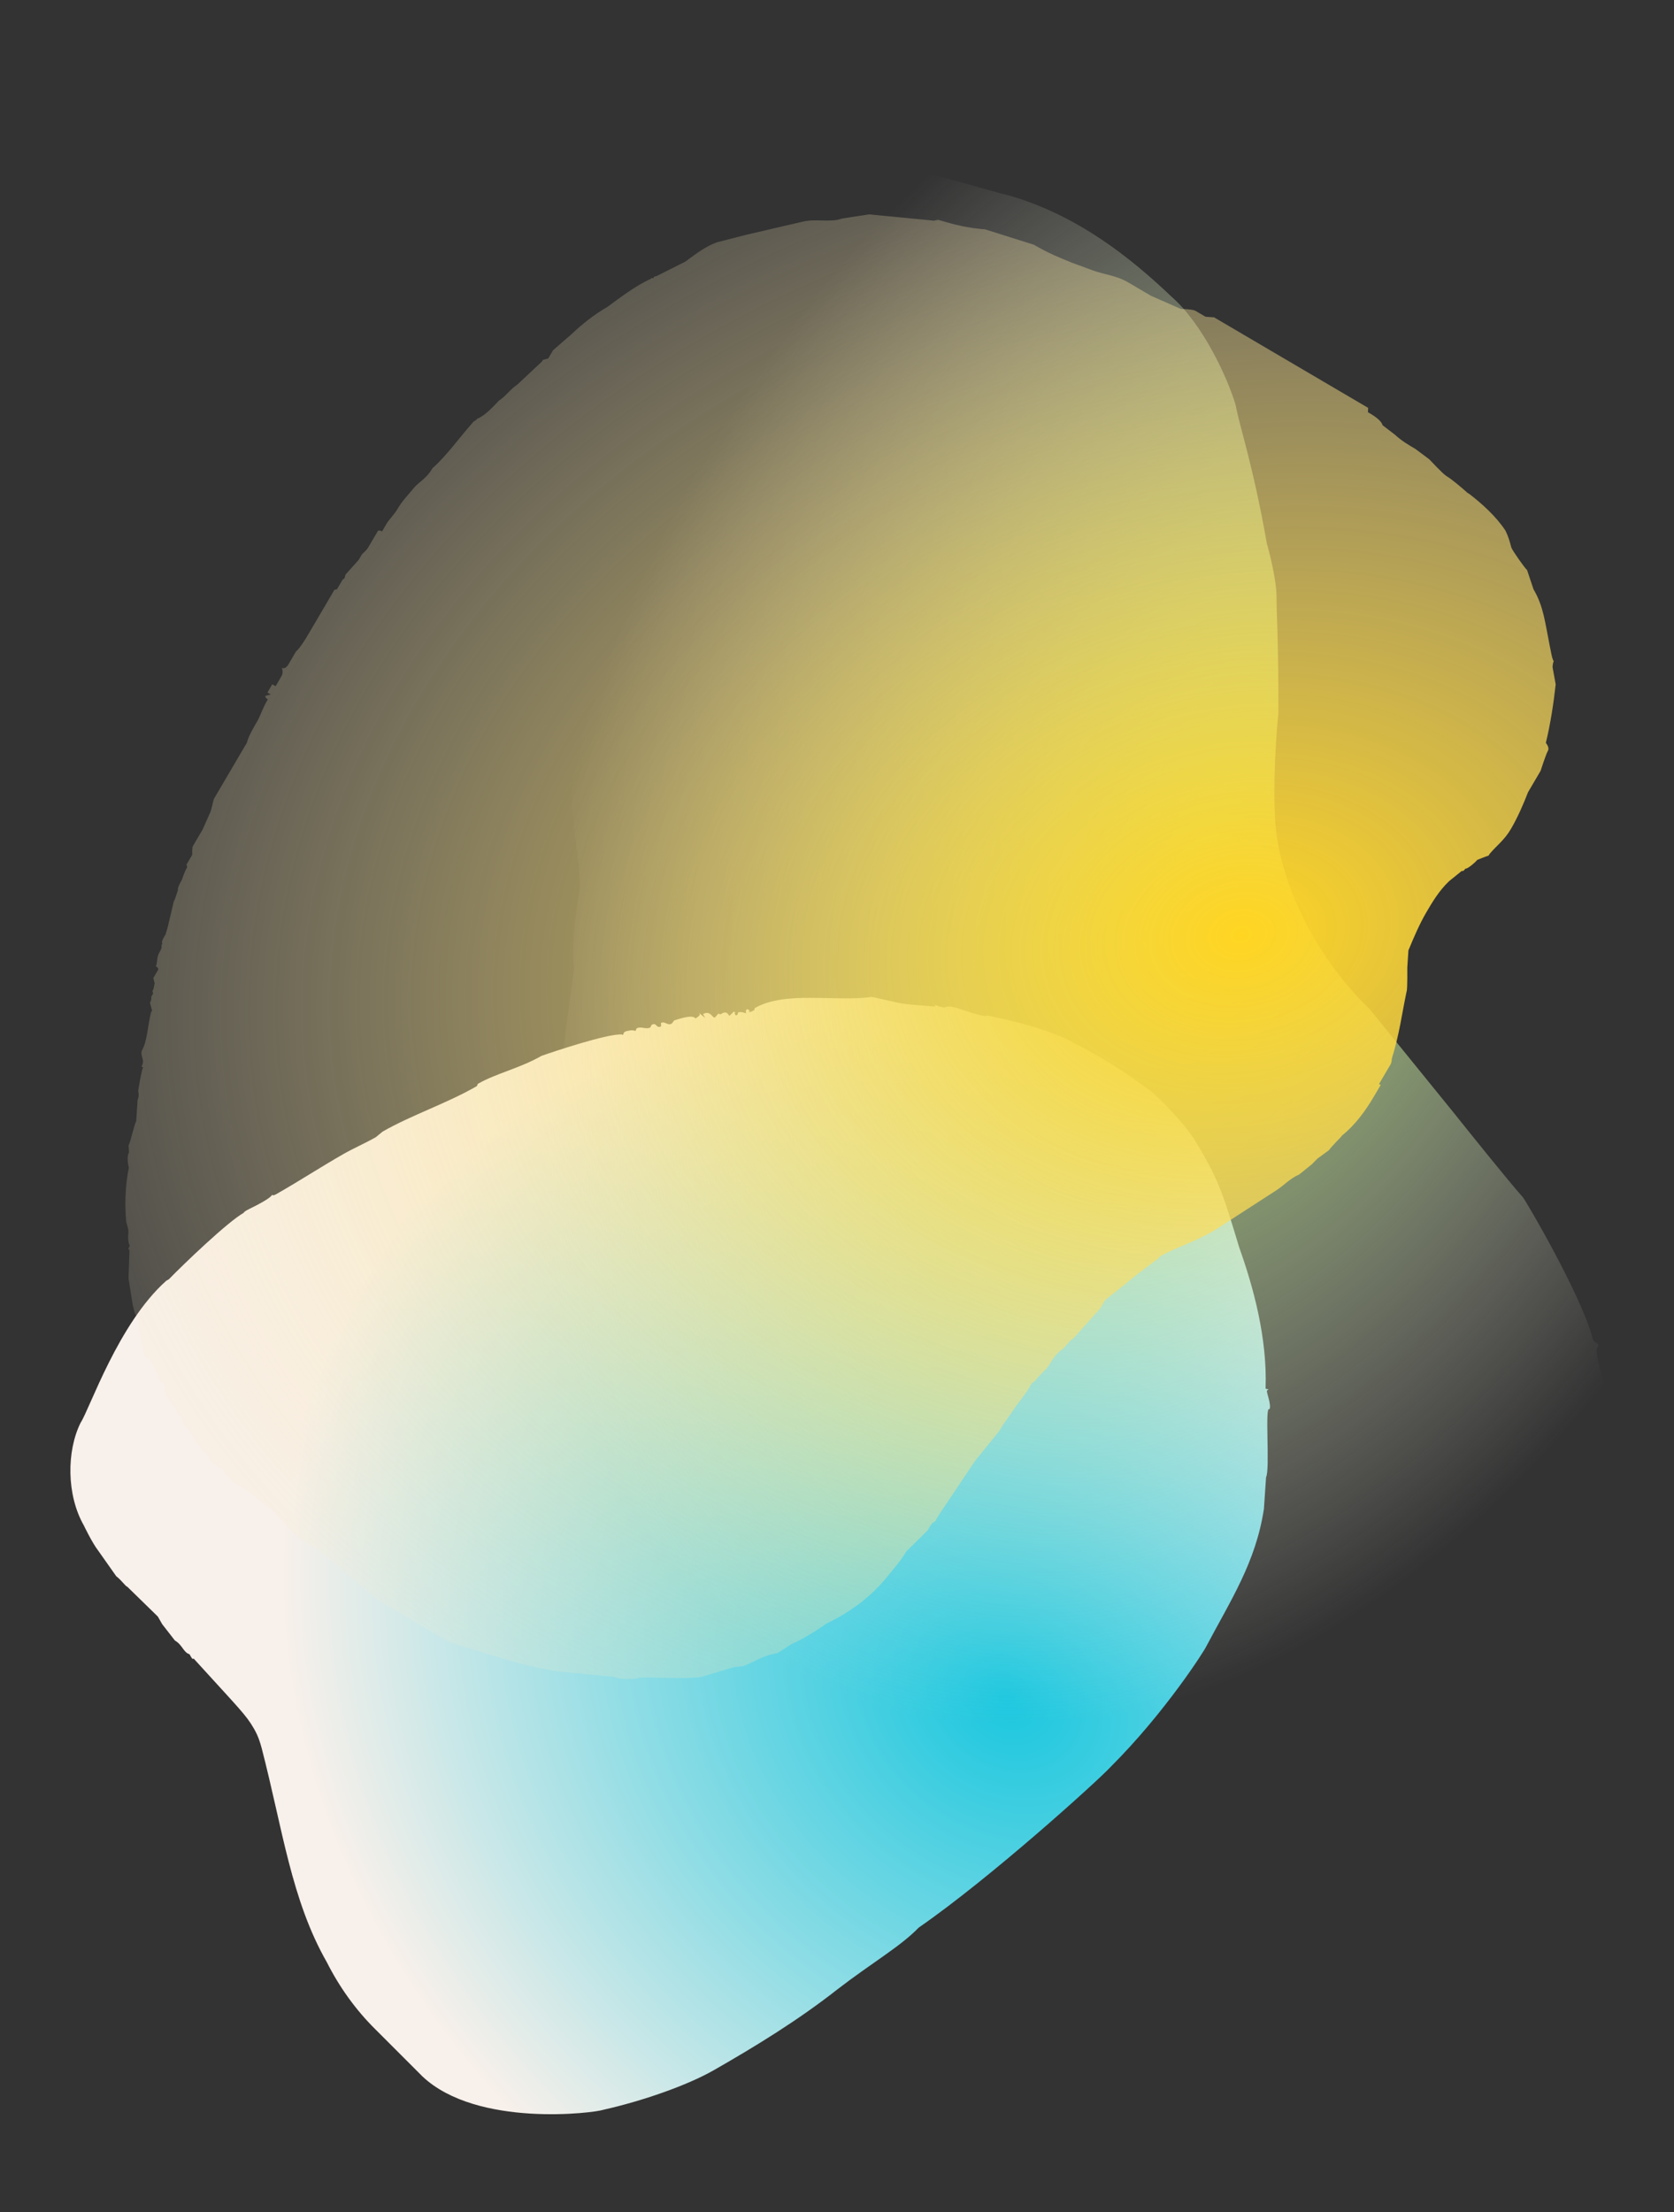
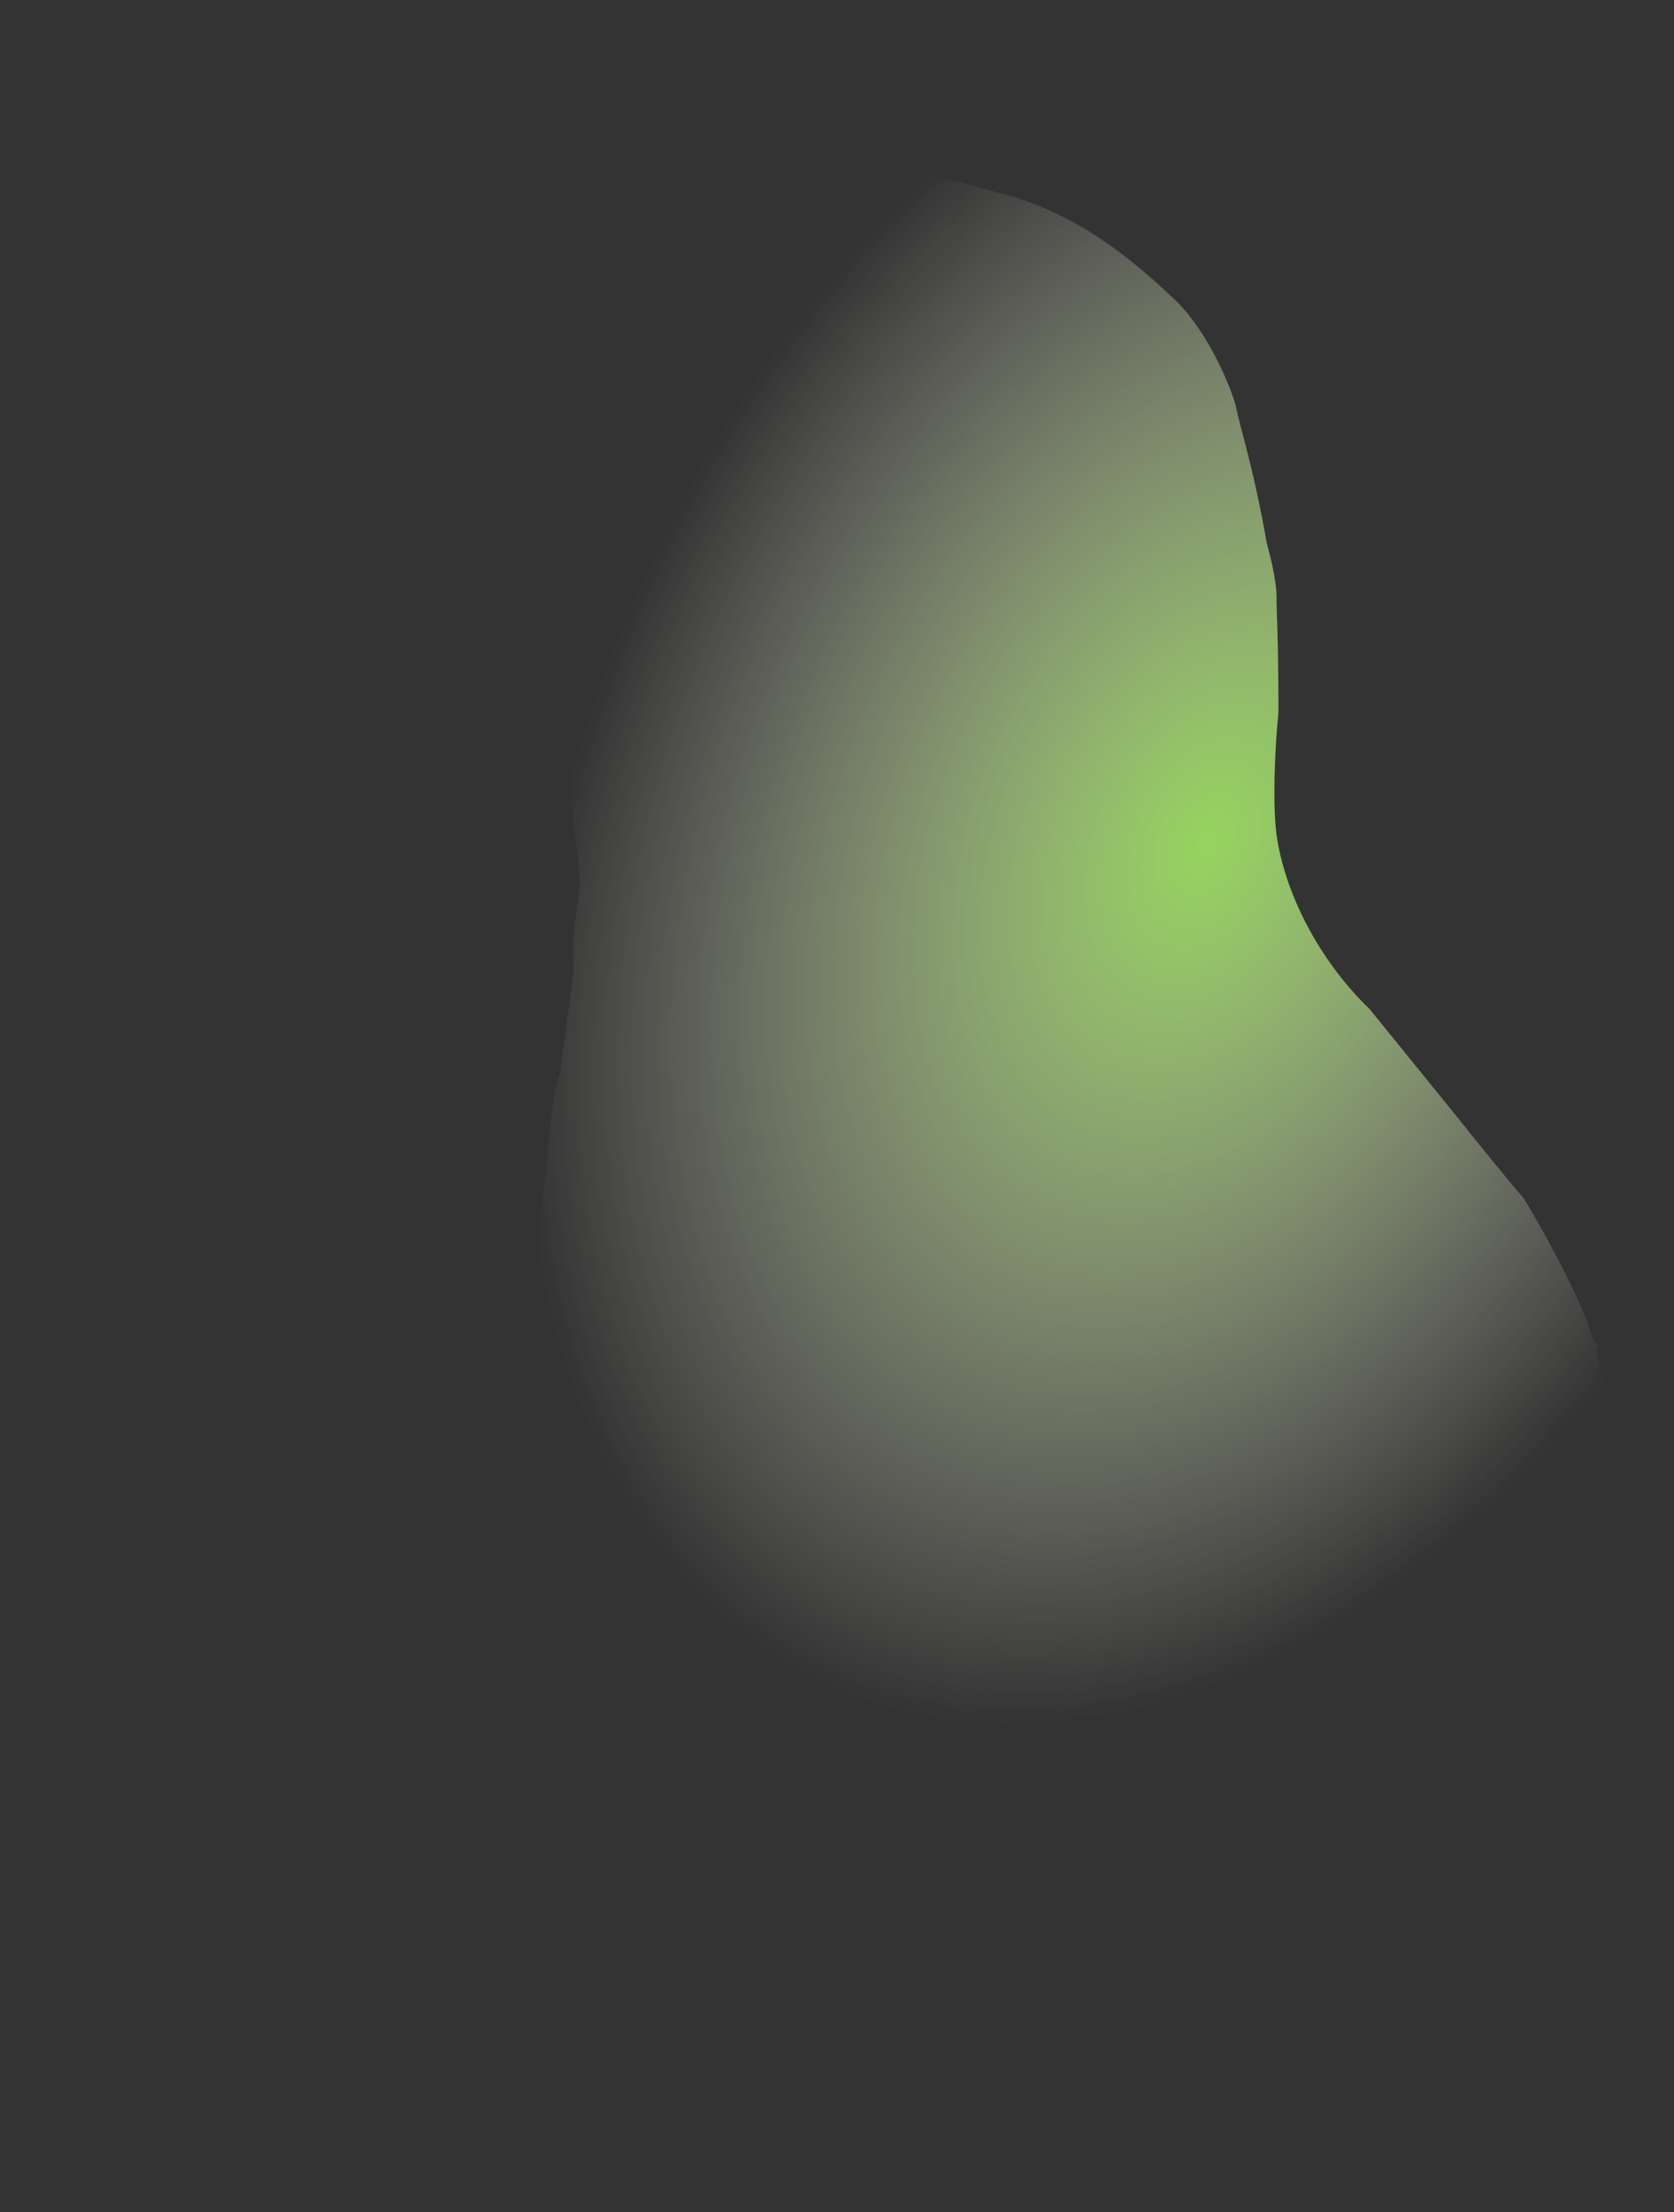
<svg xmlns="http://www.w3.org/2000/svg" width="667" height="881" viewBox="0 0 667 881" fill="none">
  <rect x="0" y="0" width="667" height="881" fill="#333333" stroke="none" />
-   <path d="M333.757 792.236C318.007 804.608 301.098 814.953 284.405 824.502C273.782 830.579 255.855 836.798 240.384 840.267C237.059 841.497 190.133 847.489 168.341 826.998L149.515 808.172C141.768 800.497 135.248 791.447 130.246 781.529C116.041 756.696 112.607 728.394 104.251 696.18C103.597 693.864 102.944 691.547 101.204 688.507C98.016 682.932 95.264 680.47 77.161 660.559C76.655 660.848 76.655 660.848 75.495 658.821C73.108 658.169 72.67 655.056 69.703 653.391L64.633 646.875L62.894 643.834L50.73 631.959C49.934 631.742 48.775 629.715 46.313 627.759L39.214 617.696C36.679 614.438 33.416 607.56 33.416 607.56C26.459 595.398 26.509 577.881 32.136 566.591C35.745 561.164 47.129 527.075 66.271 510.071L67.283 509.493C73.205 503.414 90.54 486.772 97.116 483.01C97.332 482.214 100.657 480.985 104.198 478.959C105.716 478.091 107.739 476.934 108.461 475.848C108.751 476.355 109.763 475.776 110.269 475.487C119.88 469.989 127.684 464.852 136.789 459.644C140.836 457.329 145.678 455.231 149.725 452.916L152.47 450.673C164.105 444.018 177.695 439.607 189.835 432.662C190.341 432.373 190.051 431.866 190.557 431.577C197.639 427.526 207.182 425.43 215.782 420.511C221.926 418.341 241.154 412.05 247.156 411.98C248.458 411.908 247.446 412.487 248.458 411.908C248.458 411.908 248.168 411.401 249.18 410.822C249.18 410.822 251.999 409.882 253.084 410.606C253.59 410.317 253.3 409.81 253.806 409.521C255.324 408.653 257.495 410.101 259.013 409.233C259.519 408.944 259.229 408.437 259.734 408.148C261.758 406.99 261.4 409.885 263.423 408.728L263.349 407.425C264.867 406.557 266.026 408.584 267.544 407.716C268.05 407.427 268.266 406.63 268.772 406.341C268.266 406.63 275.928 403.593 277.087 405.62C277.087 405.62 279.111 404.463 278.821 403.956L278.531 403.449L280.992 405.404L280.122 403.884C283.157 402.148 283.885 405.767 284.897 405.188L286.124 403.813C286.63 403.524 286.92 404.031 286.92 404.031C288.438 403.163 289.449 402.584 290.609 404.611L292.342 402.947C292.342 402.947 292.342 402.947 293.138 403.164L292.632 403.454C293.212 404.467 293.212 404.467 293.212 404.467C293.718 404.178 294.224 403.888 293.934 403.382C295.452 402.514 296.827 403.745 297.333 403.455C297.333 403.455 296.753 402.442 297.765 401.863L298.851 402.587C298.345 402.876 298.345 402.876 298.345 402.876C298.635 403.383 299.646 402.804 300.658 402.226C300.658 402.226 300.368 401.719 300.874 401.43C313.014 394.485 333.124 399.124 347.368 397.03L355.831 398.914C360.605 400.219 367.403 400.366 372.394 400.874C372.394 400.874 372.9 400.585 372.61 400.078C372.9 400.585 376.083 401.454 376.588 401.165C379.118 399.718 386.137 403.774 392.719 404.717L393.225 404.428C393.225 404.428 417.24 408.851 428.602 415.804C443.653 423.336 449.951 428.478 457.84 434.054C458.636 434.271 470.22 445.132 475.654 453.458C485.436 469.386 487.034 474.525 493.787 496.894C499.375 512.531 504.968 532.872 504.27 552.777C504.054 553.573 506.367 552.923 504.849 553.791C504.344 554.08 506.737 559.437 505.799 561.319C503.844 559.074 506.118 585.35 504.458 588.317L503.606 600.912C500.379 622.263 490.273 637.461 480.606 655.77C480.39 656.566 464.584 681.75 442.338 703.892C436.921 709.681 394.447 748.102 366.051 767.709C358.901 775.162 347.267 781.817 333.757 792.236Z" fill="url(#paint0_radial_5_1924)" />
  <path d="M283.596 679.406C261.171 673.223 244.158 660.082 238.745 649.261C228.693 632.255 224.053 606.747 224.053 585.104C218.64 568.099 214.774 542.591 214 527.904C214 512.445 214 496.213 215.547 481.526L217.867 464.521C217.867 466.067 218.64 441.332 223.28 426.645L228.693 385.678C227.146 374.856 231.012 354.759 231.012 353.986C231.012 341.619 227.919 330.024 227.919 316.884C227.919 314.565 228.693 306.062 227.146 305.289V292.149C227.146 289.83 224.826 287.511 226.373 287.511C226.373 286.738 224.053 286.738 224.053 285.192L227.146 284.419C227.146 283.646 226.373 282.873 224.826 282.873V280.554C226.373 279.781 226.373 279.781 224.826 279.781C223.28 279.781 223.28 279.008 224.826 279.008C224.826 276.689 226.373 279.008 227.919 275.143C229.466 264.322 231.786 248.863 231.012 237.268L236.425 198.619C238.745 187.798 241.065 175.43 242.612 164.609C244.158 159.971 244.158 153.787 246.478 149.149C248.798 145.285 251.891 127.506 253.438 122.095C252.664 119.004 257.304 115.912 257.304 112.82C257.304 112.82 257.304 112.047 256.531 112.047C257.304 112.047 258.077 109.728 258.077 108.955H257.304C258.077 108.955 258.077 108.182 258.077 108.182H259.624V107.409C259.624 107.409 258.077 107.409 258.077 106.636C258.077 105.09 261.944 100.452 262.717 98.906V98.133C264.264 98.133 264.264 95.815 265.037 95.815C267.357 92.723 267.357 86.539 271.996 84.993L271.223 84.22C272.77 84.993 275.09 82.674 275.09 80.355H275.863C275.863 80.355 275.863 81.128 276.636 81.128C276.636 81.128 277.409 80.355 278.956 80.355C278.956 79.582 276.636 78.809 276.636 76.49C276.636 75.717 277.409 76.49 277.409 76.49C278.956 75.717 279.729 78.036 280.503 78.036C280.503 78.036 283.596 76.49 283.596 75.717C283.596 75.717 281.276 75.717 281.276 74.944C282.049 74.944 283.596 74.171 283.596 73.398V71.853L288.235 71.079C288.235 70.306 286.689 70.306 285.916 70.306C286.689 70.306 285.916 69.534 286.689 69.534C288.235 69.534 289.782 68.761 289.782 68.761C289.782 67.215 288.235 67.215 288.235 67.215L289.009 65.669V64.896C290.555 64.896 291.329 66.442 292.875 68.761H294.422V67.215C295.195 67.215 297.515 68.761 297.515 68.761C297.515 68.761 297.515 69.534 295.968 69.534H298.288C299.061 69.534 300.608 68.761 302.155 68.761C302.928 68.761 303.701 67.215 303.701 66.442H305.248V65.669C306.794 65.669 308.341 66.442 312.207 66.442C313.754 65.669 315.3 65.669 315.3 65.669C319.94 65.669 323.033 62.577 328.446 61.031C330.766 61.031 333.086 60.258 357.058 66.442C374.07 69.534 390.309 74.944 402.681 78.036C428.973 85.766 449.852 101.998 466.864 118.231C479.236 129.052 489.289 150.695 492.382 161.517C493.929 170.02 499.342 185.479 504.755 216.398C506.301 221.809 508.621 231.857 508.621 237.268C508.621 244.998 509.394 253.5 509.394 283.646C507.848 299.106 507.075 320.749 508.621 332.343C511.714 354.759 524.86 381.813 545.739 401.91L578.99 442.878C585.176 450.607 600.642 469.932 606.828 476.888C607.601 477.661 630.027 515.537 634.666 533.315C634.666 534.088 636.213 534.861 636.986 535.634L636.213 537.18V537.953C636.213 544.137 640.079 549.548 639.306 556.504C636.986 568.099 630.027 582.012 625.387 595.926C624.614 599.791 622.294 603.655 619.974 609.066C619.974 614.477 609.921 628.39 605.282 632.255L606.055 633.028C602.188 634.574 602.962 635.347 600.642 637.666C599.095 637.666 598.322 638.439 599.095 639.212C599.095 639.985 596.002 642.304 594.456 642.304C585.176 644.623 575.123 651.58 565.844 656.217C538.779 670.131 511.714 677.86 477.69 680.952C440.572 684.044 402.681 686.363 360.151 686.363C333.859 686.363 308.341 686.363 283.596 679.406Z" fill="url(#paint1_radial_5_1924)" />
-   <path d="M82.579 579.683L82.304 578.638L80.324 577.475L80.71 576.819L79.389 576.043L79.115 574.999L77.794 574.223L77.246 572.135L76.585 571.747C76.311 570.702 75.376 569.27 73.396 568.107L72.298 563.93L70.978 563.154C70.978 563.154 70.429 561.066 69.769 560.678C69.109 560.29 66.965 556.382 66.305 555.994L65.756 553.905L65.593 551.159L63.612 549.996L63.338 548.952C63.723 548.295 62.129 546.475 62.129 546.475L60.37 541.91L58.39 540.747C57.73 540.359 57.181 538.271 57.181 538.271L54.933 525.469L53.724 522.992C53.724 522.992 53.175 520.904 52.901 519.859L51.202 509.146L51.595 497.895C50.934 497.507 51.32 496.851 51.32 496.851L51.706 496.194C50.497 493.718 51.379 490.703 51.105 489.659L50.281 486.526C49.68 479.99 49.851 472.141 51.341 465.068C50.792 462.979 50.629 460.234 51.401 458.92L51.237 456.175C52.009 454.861 53.499 447.788 54.271 446.475L54.827 437.969C54.827 437.969 55.598 436.656 55.049 434.567C55.049 434.567 56.265 426.449 57.037 425.136L56.377 424.748C57.919 422.121 55.939 420.958 56.436 418.601C58.75 414.66 58.809 408.513 60.188 403.14L60.574 402.484L59.751 399.35C60.522 398.037 60.248 396.993 60.248 396.993L61.019 395.679L60.744 394.635L61.13 393.978L61.627 391.62L61.078 389.532C61.849 388.218 62.235 387.562 63.006 386.248C63.392 385.591 62.072 384.816 62.072 384.816C62.843 383.503 62.294 381.414 63.451 379.444C63.837 378.787 64.608 377.474 64.334 376.429L64.719 375.773C64.059 375.385 65.216 373.415 65.602 372.758L65.988 372.101L66.87 369.087L69.243 358.999C70.015 357.686 70.512 355.328 70.897 354.671C70.623 353.627 71.78 351.657 72.166 351C72.937 349.687 73.048 347.986 74.591 345.359L74.316 344.314C74.702 343.658 75.474 342.344 75.474 342.344L76.63 340.374C76.63 340.374 76.467 337.629 76.853 336.972L79.553 332.375C79.553 332.375 80.324 331.062 80.71 330.405L83.521 324.107C84.292 322.794 84.9 318.735 85.286 318.078L98.399 295.75C98.896 293.393 101.21 289.452 101.981 288.139L102.752 286.826C103.138 286.169 105.178 281.184 105.949 279.871L106.72 278.558C106.72 278.558 105.4 277.782 105.786 277.126L107.877 276.588L106.557 275.812L108.486 272.529L109.806 273.304C110.577 271.991 111.734 270.021 111.734 270.021C112.506 268.707 112.891 268.051 112.342 265.962C113.663 266.737 114.82 264.767 114.82 264.767L117.905 259.513C119.722 257.931 122.036 253.991 123.193 252.021L124.736 249.394C124.736 249.394 124.736 249.394 125.122 248.737L133.221 234.947L134.267 234.678L136.581 230.738C137.627 230.469 137.352 229.424 137.738 228.767L142.915 222.976L144.072 221.006C144.458 220.349 145.889 219.423 146.66 218.11L150.517 211.543C150.903 210.886 152.223 211.662 152.223 211.662L154.151 208.378C154.923 207.065 157.126 204.826 158.283 202.856C160.211 199.572 162.414 197.333 165.388 193.781C167.591 191.542 170.068 190.347 172.382 186.407C177.834 181.66 183.122 174.167 188.299 168.375C188.685 167.719 189.731 167.45 190.116 166.793C193.64 165.329 196.614 161.777 198.817 159.538C201.68 157.686 203.222 155.06 206.085 153.208L215.943 143.983L216.328 143.326L218.42 142.788L220.348 139.505L227.617 133.175C231.637 129.354 236.703 125.263 242.043 122.217C246.723 118.784 253.221 113.767 259.221 111.109C259.607 110.452 260.267 110.84 260.267 110.84L260.653 110.183L261.698 109.914L273.039 104.21C277.719 100.776 280.968 98.268 285.537 96.535L297.041 93.577L319.663 88.315C324.893 86.97 330.945 88.759 335.514 87.026L346.247 85.38L371.451 87.818C372.111 88.206 373.542 87.28 374.202 87.668C380.255 89.456 385.647 90.856 392.471 91.331L411.949 97.471C417.89 100.96 422.237 102.63 427.243 104.687L435.276 107.639C439.623 109.308 444.741 109.664 449.362 112.378L458.604 117.806L470.598 123.084C470.598 123.084 475.055 123.052 476.376 123.827L480.337 126.154L483.749 126.391L502.893 137.634C503.553 138.022 506.854 139.961 506.854 139.961L545.142 162.447L545.031 164.148C547.011 165.311 550.312 167.25 550.861 169.339L555.756 173.097C558.671 175.692 560.652 176.855 563.953 178.794L569.508 182.94C569.508 182.94 574.953 188.787 576.273 189.562C578.253 190.726 581.829 193.709 584.744 196.304L585.404 196.691C590.299 200.45 596.129 205.64 599.868 211.369C601.077 213.845 601.626 215.934 602.175 218.023C602.449 219.067 607.782 226.615 608.443 227.003L611.024 234.701C615.037 241.474 615.638 248.01 617.448 257.021C617.722 258.066 618.435 262.9 619.095 263.288C618.709 263.945 618.598 265.646 618.598 265.646L619.859 272.569C619.029 280.03 617.812 288.148 615.936 295.878C615.936 295.878 617.531 297.697 616.759 299.011C615.988 300.324 613.837 307.01 613.837 307.01L608.824 315.547C607.17 319.875 604.744 325.516 602.045 330.113C599.345 334.71 596.482 336.561 593.508 340.114L593.122 340.77C592.076 341.039 588.553 342.503 588.553 342.503C588.167 343.16 584.533 346.324 583.873 345.937C583.873 345.937 583.101 347.25 582.441 346.862L577.375 350.953C573.355 354.774 570.656 359.371 568.342 363.311C565.642 367.908 563.217 373.55 561.177 378.534L560.732 385.339C560.732 385.339 560.836 394.232 560.451 394.888C558.463 404.32 557.633 411.781 554.599 421.481C554.599 421.481 554.488 423.182 554.102 423.839L549.474 431.719L550.134 432.107L547.435 436.703C543.964 442.614 539.832 448.136 534.766 452.227C534.381 452.883 530.361 456.705 529.589 458.018L524.909 461.452L522.706 463.691L517.641 467.782C514.117 469.245 511.529 472.141 508.666 473.992L487.193 487.878C478.219 494.089 468.806 496.51 462.035 500.481L461.649 501.138C456.969 504.572 452.289 508.005 448.654 511.17L440.34 517.769L438.411 521.052L428.057 532.635C427.672 533.292 426.626 533.561 426.24 534.218L423.651 537.114C420.788 538.965 419.246 541.592 418.089 543.562C416.932 545.532 413.683 548.04 412.912 549.353C412.526 550.01 411.095 550.936 411.095 550.936L409.552 553.563C409.166 554.219 405.035 559.742 405.035 559.742L399.361 567.891C399.361 567.891 398.59 569.205 398.204 569.861L388.51 581.832L374.077 603.384L372.534 606.011C371.488 606.28 371.102 606.937 369.56 609.563L361.134 617.863C358.82 621.803 356.617 624.042 353.257 628.252C346.923 636.013 338.994 641.955 329.085 646.734C327.268 648.316 317.633 654.139 315.541 654.677L309.815 658.38C303.926 659.337 300.677 661.845 296.109 663.578L292.311 663.997L279.375 667.882C270.734 668.989 262.59 667.739 254.335 668.19C253.949 668.847 246.74 669.029 244.759 667.866L221.261 665.547C206.679 663.165 194.299 658.544 179.168 654.074L154.083 639.341C148.141 635.852 143.632 631.437 137.801 626.246C135.821 625.083 131.971 621.056 128.671 619.117L127.736 617.685L119.814 613.033C114.919 609.275 111.84 603.934 106.945 600.176L102.05 596.417L99.135 593.822L95.174 591.496C92.533 589.945 91.598 588.513 90.938 588.125C90.278 587.737 89.069 585.261 88.409 584.873L87.749 584.486C86.428 583.71 83.788 582.159 83.513 581.115L83.239 580.071L82.579 579.683Z" fill="url(#paint2_radial_5_1924)" />
  <defs>
    <radialGradient id="paint0_radial_5_1924" cx="0" cy="0" r="1" gradientUnits="userSpaceOnUse" gradientTransform="translate(400.858 675.084) rotate(-142.295) scale(305.828 256.309)">
      <stop stop-color="#1AC7DF" />
      <stop offset="1" stop-color="#F8F0EA" />
    </radialGradient>
    <radialGradient id="paint1_radial_5_1924" cx="0" cy="0" r="1" gradientUnits="userSpaceOnUse" gradientTransform="translate(481.117 336.094) rotate(114.443) scale(366.605 249.559)">
      <stop stop-color="#96D45E" />
      <stop offset="1" stop-color="#F8F0EA" stop-opacity="0" />
    </radialGradient>
    <radialGradient id="paint2_radial_5_1924" cx="0" cy="0" r="1" gradientUnits="userSpaceOnUse" gradientTransform="translate(494.018 372.689) rotate(170.452) scale(554.206 418.605)">
      <stop stop-color="#FFD522" />
      <stop offset="1" stop-color="#F8F0EA" stop-opacity="0" />
    </radialGradient>
  </defs>
</svg>